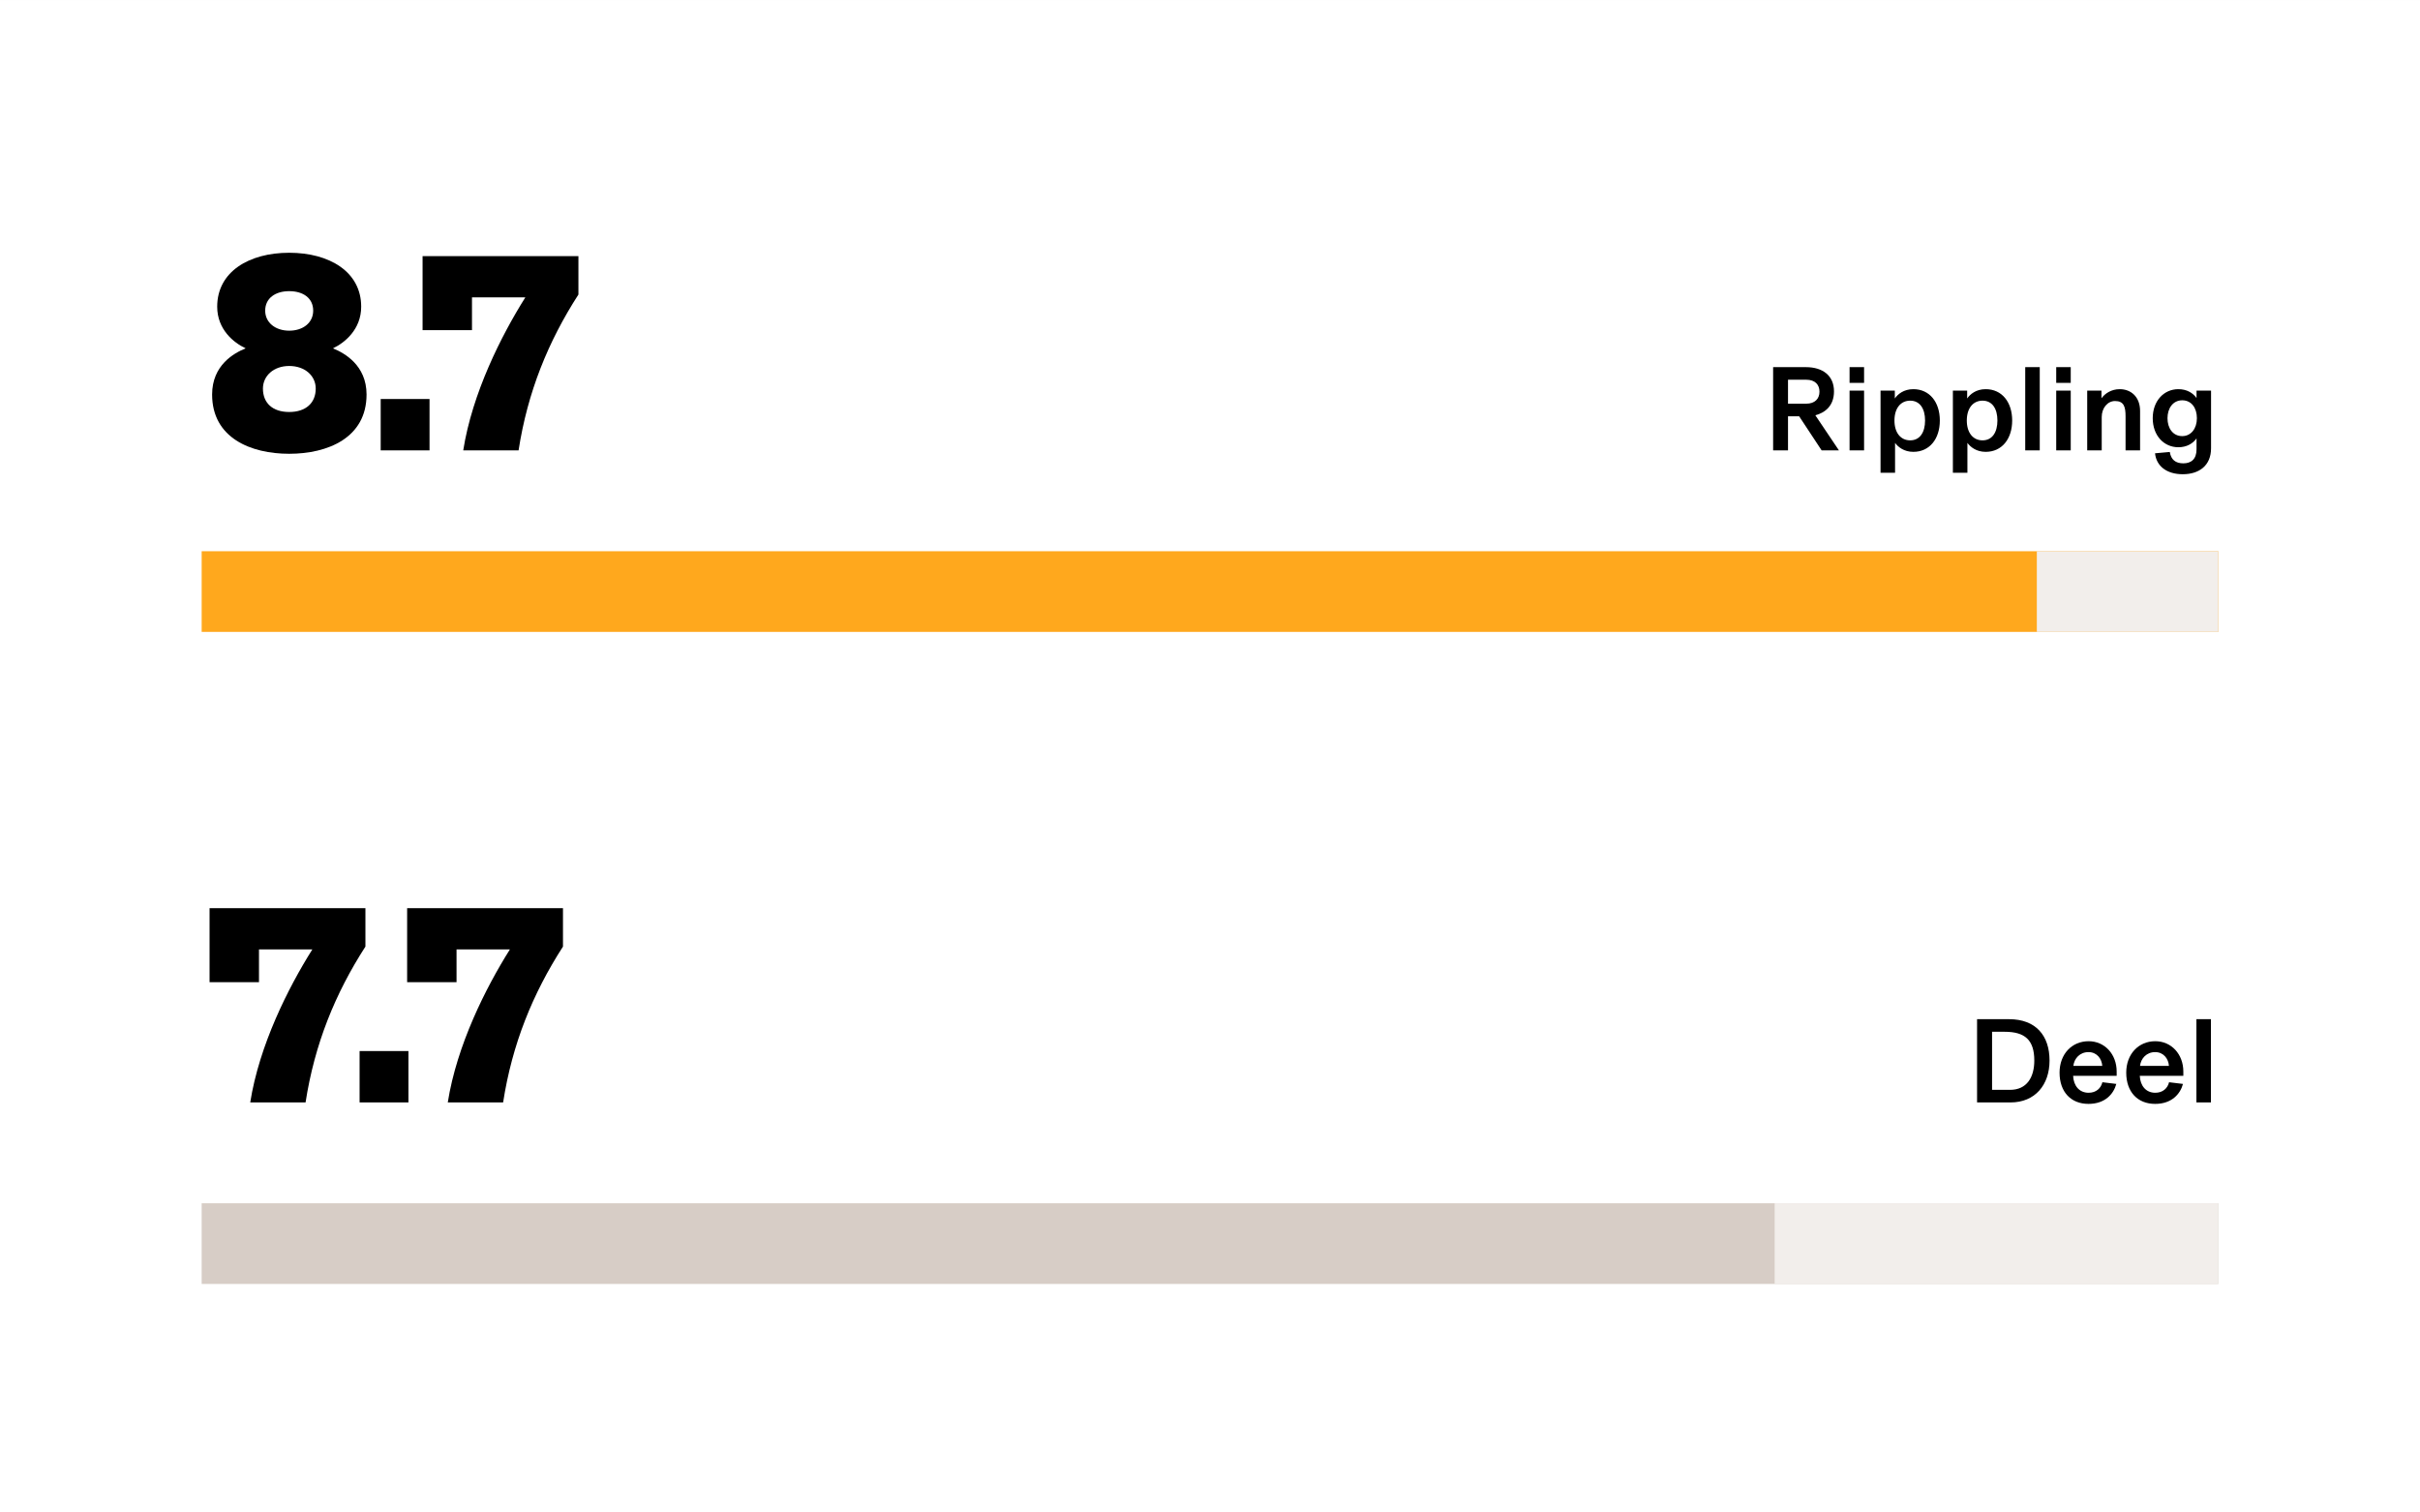
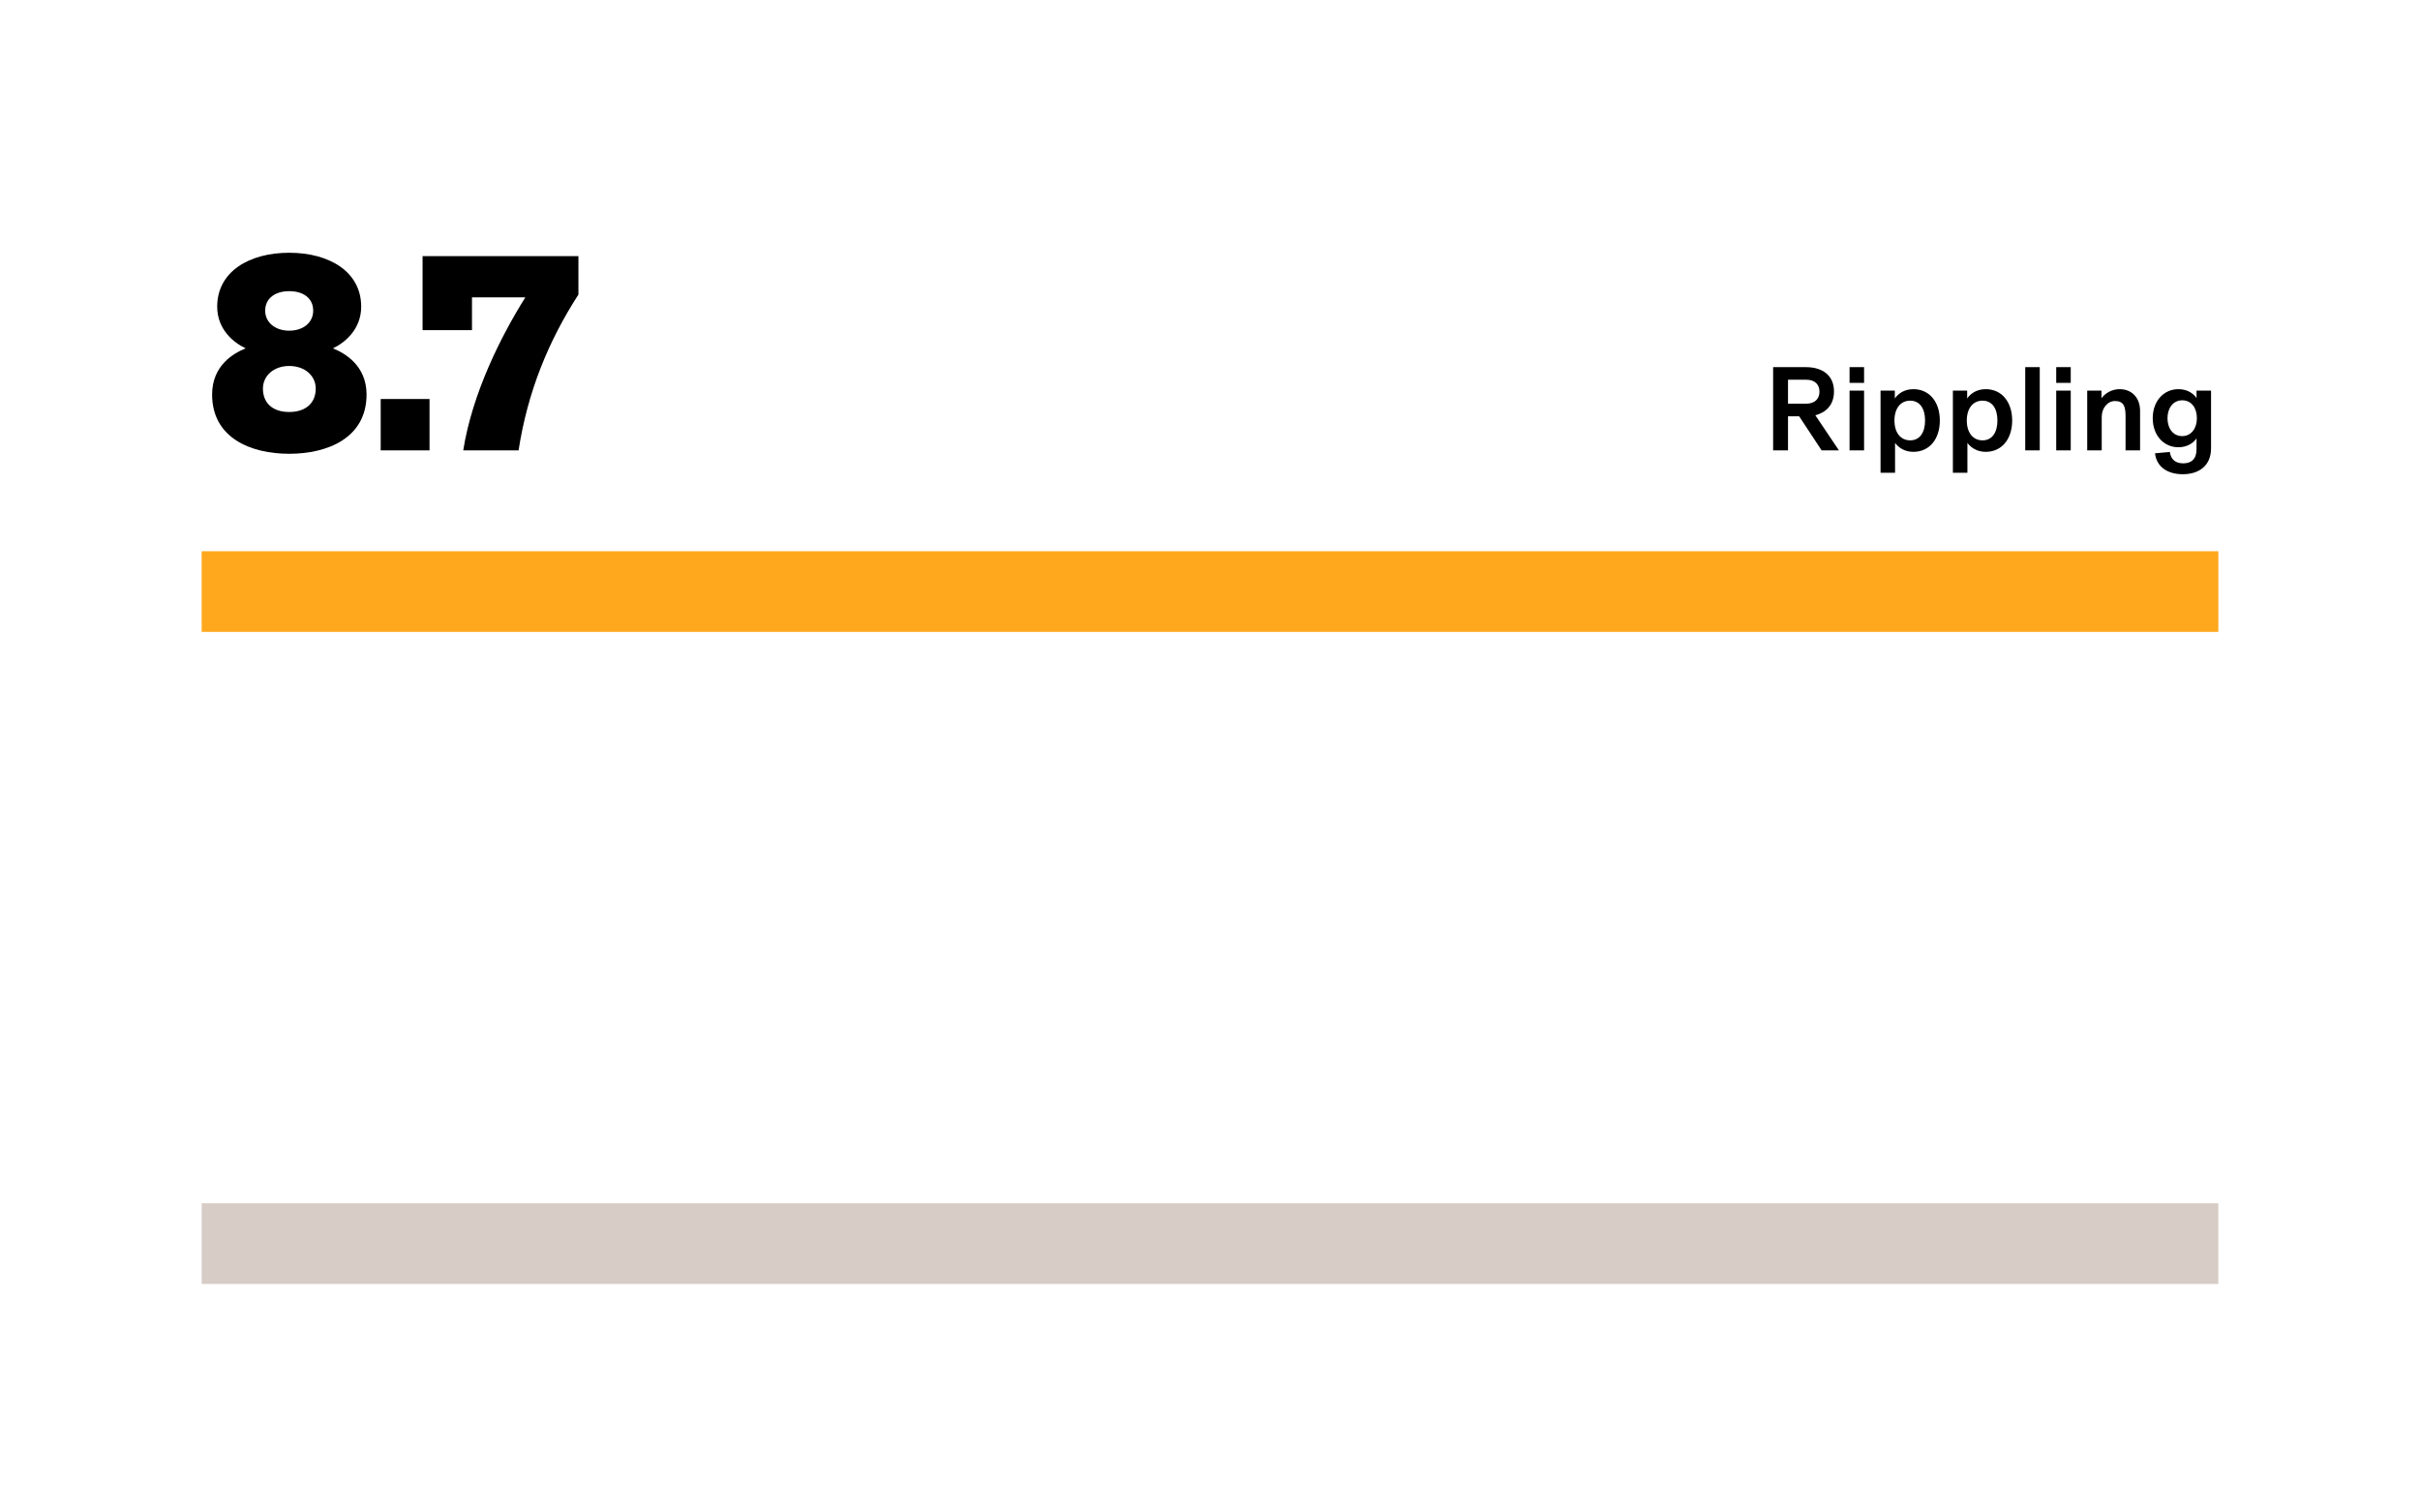
<svg xmlns="http://www.w3.org/2000/svg" width="360" height="225" viewBox="0 0 360 225" fill="none">
  <rect x="0" y="0" width="360" height="225" fill="#808080" stroke="none" />
  <rect width="360" height="225" transform="translate(0 0.001)" fill="white" />
  <path d="M43.02 67.505C37.308 67.505 31.554 65.153 31.554 58.685C31.554 54.317 34.83 52.511 36.51 51.839V51.797C34.788 50.999 32.31 49.025 32.31 45.623C32.31 40.415 37.056 37.601 43.02 37.601C48.984 37.601 53.73 40.415 53.73 45.623C53.73 49.025 51.252 50.999 49.572 51.797V51.839C51.21 52.511 54.528 54.317 54.528 58.685C54.528 65.153 48.732 67.505 43.02 67.505ZM43.02 61.289C45.498 61.289 46.968 59.945 46.968 57.803C46.968 55.913 45.372 54.443 43.02 54.443C40.71 54.443 39.114 55.913 39.114 57.803C39.114 59.945 40.542 61.289 43.02 61.289ZM43.02 49.193C45.078 49.193 46.59 48.017 46.59 46.211C46.59 44.363 45.12 43.313 43.02 43.313C40.962 43.313 39.45 44.363 39.45 46.211C39.45 48.017 41.004 49.193 43.02 49.193ZM56.632 67.001V59.357H63.898V67.001H56.632ZM68.911 67.001C70.255 58.475 74.581 49.907 78.151 44.237H70.213V49.109H62.863V38.105H86.047V43.817C81.553 50.789 78.487 58.307 77.143 67.001H68.911Z" fill="black" />
  <path d="M273.563 67.001H270.989L267.641 61.925H265.985V67.001H263.771V54.617H268.649C271.169 54.617 272.825 55.895 272.825 58.217C272.825 60.431 271.439 61.403 270.053 61.781L273.563 67.001ZM268.703 56.489H265.985V60.053H268.703C269.981 60.053 270.665 59.315 270.665 58.271C270.665 57.227 270.017 56.489 268.703 56.489ZM277.301 56.957H275.141V54.617H277.301V56.957ZM277.301 67.001H275.141V58.109H277.301V67.001ZM281.91 70.331H279.75V58.109H281.874V59.279C282.306 58.649 283.188 57.893 284.628 57.893C287.058 57.893 288.57 59.837 288.57 62.555C288.57 65.273 287.058 67.217 284.628 67.217C283.242 67.217 282.36 66.497 281.91 65.885V70.331ZM284.16 65.507C285.6 65.507 286.374 64.319 286.374 62.555C286.374 60.791 285.6 59.603 284.16 59.603C282.756 59.603 281.82 60.719 281.82 62.555C281.82 64.391 282.756 65.507 284.16 65.507ZM292.672 70.331H290.512V58.109H292.636V59.279C293.068 58.649 293.95 57.893 295.39 57.893C297.82 57.893 299.332 59.837 299.332 62.555C299.332 65.273 297.82 67.217 295.39 67.217C294.004 67.217 293.122 66.497 292.672 65.885V70.331ZM294.922 65.507C296.362 65.507 297.136 64.319 297.136 62.555C297.136 60.791 296.362 59.603 294.922 59.603C293.518 59.603 292.582 60.719 292.582 62.555C292.582 64.391 293.518 65.507 294.922 65.507ZM303.434 67.001H301.274V54.617H303.434V67.001ZM308.043 56.957H305.883V54.617H308.043V56.957ZM308.043 67.001H305.883V58.109H308.043V67.001ZM312.653 67.001H310.493V58.109H312.617V59.225H312.635C313.121 58.559 314.057 57.893 315.335 57.893C316.991 57.893 318.359 59.027 318.359 61.133V67.001H316.199V61.943C316.199 60.503 315.947 59.657 314.633 59.657C313.517 59.657 312.653 60.701 312.653 62.033V67.001ZM324.705 70.547C322.347 70.547 320.781 69.359 320.583 67.433L322.779 67.235C322.959 68.369 323.625 68.927 324.795 68.927C325.965 68.927 326.757 68.297 326.757 66.839V65.219C326.217 65.975 325.299 66.533 324.057 66.533C321.897 66.533 320.241 64.787 320.241 62.213C320.241 59.639 321.897 57.893 324.057 57.893C325.299 57.893 326.217 58.451 326.757 59.207V58.109H328.917V66.677C328.917 69.287 327.117 70.547 324.705 70.547ZM324.633 64.877C325.929 64.877 326.811 63.761 326.811 62.213C326.811 60.665 325.983 59.549 324.633 59.549C323.247 59.549 322.437 60.737 322.437 62.213C322.437 63.689 323.229 64.877 324.633 64.877Z" fill="black" />
  <rect width="300" height="12" transform="translate(30 82.001)" fill="#FFA81D" />
-   <path d="M303 82.001H330V94.001H303V82.001Z" fill="#F2EEEB" />
-   <path d="M37.224 164.001C38.568 155.475 42.894 146.907 46.464 141.237H38.526V146.109H31.176V135.105H54.36V140.817C49.866 147.789 46.8 155.307 45.456 164.001H37.224ZM53.493 164.001V156.357H60.759V164.001H53.493ZM66.612 164.001C67.957 155.475 72.282 146.907 75.853 141.237H67.915V146.109H60.565V135.105H83.749V140.817C79.254 147.789 76.189 155.307 74.844 164.001H66.612Z" fill="black" />
-   <path d="M299.077 164.001H294.109V151.617H298.879C302.839 151.617 304.891 154.047 304.891 157.773C304.891 161.373 302.749 164.001 299.077 164.001ZM296.341 162.129H299.005C301.543 162.129 302.623 160.221 302.623 157.773C302.623 154.695 301.219 153.489 298.213 153.489H296.341V162.129ZM314.877 159.411V160.041H308.397C308.469 161.553 309.333 162.561 310.701 162.561C311.817 162.561 312.537 161.895 312.753 160.995L314.823 161.247C314.427 162.723 313.167 164.217 310.683 164.217C308.073 164.217 306.381 162.435 306.381 159.573C306.381 156.801 308.217 154.893 310.701 154.893C313.095 154.893 314.877 156.819 314.877 159.411ZM308.433 158.565H312.735C312.663 157.485 311.925 156.513 310.683 156.513C309.405 156.513 308.559 157.449 308.433 158.565ZM324.795 159.411V160.041H318.315C318.387 161.553 319.251 162.561 320.619 162.561C321.735 162.561 322.455 161.895 322.671 160.995L324.741 161.247C324.345 162.723 323.085 164.217 320.601 164.217C317.991 164.217 316.299 162.435 316.299 159.573C316.299 156.801 318.135 154.893 320.619 154.893C323.013 154.893 324.795 156.819 324.795 159.411ZM318.351 158.565H322.653C322.581 157.485 321.843 156.513 320.601 156.513C319.323 156.513 318.477 157.449 318.351 158.565ZM328.899 164.001H326.739V151.617H328.899V164.001Z" fill="black" />
  <rect width="300" height="12" transform="translate(30 179.001)" fill="#D7CDC6" />
-   <path d="M264 179.001H330V191.001H264V179.001Z" fill="#F2EEEB" />
</svg>